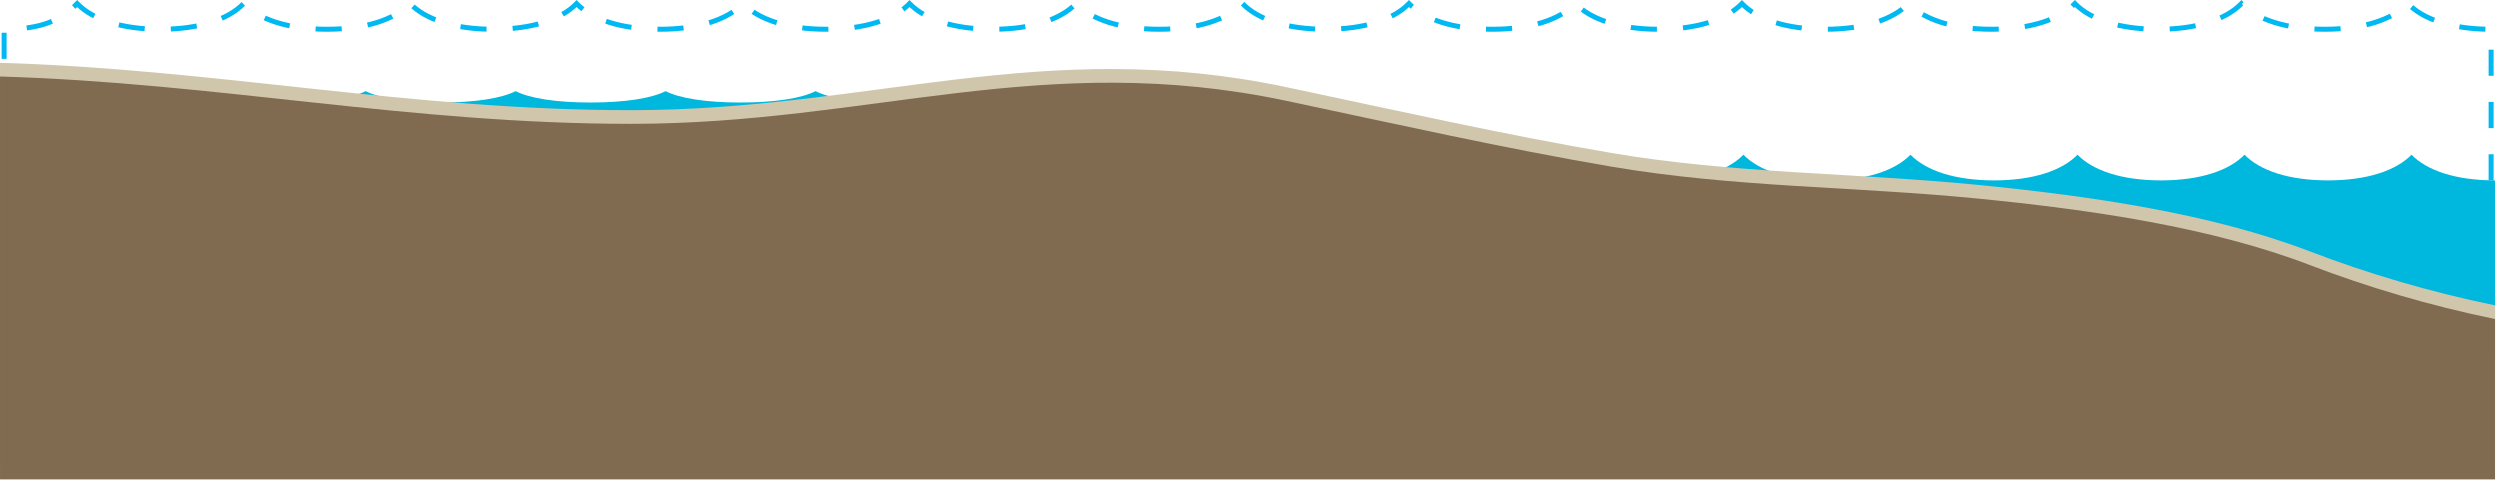
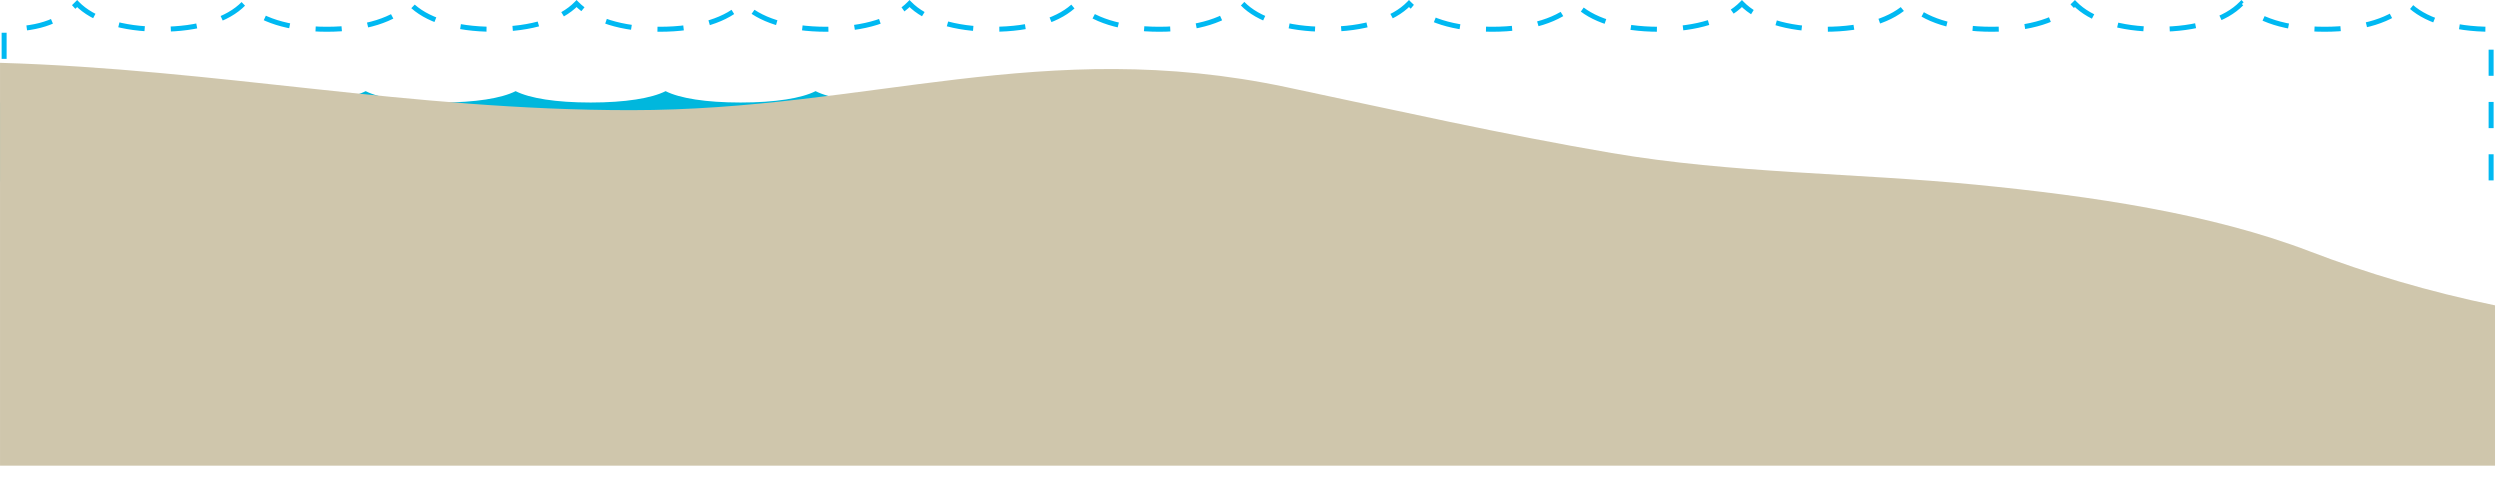
<svg xmlns="http://www.w3.org/2000/svg" xmlns:ns1="https://ian.umces.edu/media-library/" x="0px" y="0px" width="501" height="97" viewBox="0 0 501 97" xml:space="preserve">
  <title>Habitat 2D: intertidal mudflat</title>
  <desc>
    <ns1:title>Habitat 2D: intertidal mudflat</ns1:title>
    <ns1:descr>Illustration of habitat base with intertidal mudflat</ns1:descr>
    <ns1:scene>
      <ns1:contains>diagram, template, base, ecosystem, aquatic, coastal, marine, estuary, habitat, bay, bayou, lagoon, intertidal, mudflat</ns1:contains>
      <ns1:when>2004-09-04</ns1:when>
    </ns1:scene>
  </desc>
  <defs />
  <path d="m208.52 20.545c-6.971 0-12.219-.854-15.03-2.278-2.809 1.424-8.057 2.278-15.024 2.278-6.975 0-12.218-.854-15.026-2.278-2.811 1.424-8.059 2.278-15.029 2.278-6.968 0-12.216-.854-15.025-2.278-2.811 1.424-8.059 2.278-15.029 2.278-6.969 0-12.212-.854-15.026-2.278-2.808 1.424-8.058 2.278-15.024 2.278-6.973 0-12.219-.854-15.027-2.278-2.813 1.424-8.061 2.278-15.029 2.278-6.971 0-12.21-.854-15.027-2.278-2.809 1.424-8.056 2.278-15.021 2.278-6.974 0-12.216-.854-15.026-2.278-2.81 1.423-6.195 2.278-13.166 2.278v15.812h208.52v-15.812z" fill="#00B7DD" />
-   <path d="m500 36.15c-7.759 0-13.604-1.928-16.731-5.146-3.129 3.217-8.976 5.146-16.733 5.146-7.77 0-13.608-1.928-16.738-5.146-3.131 3.217-8.973 5.146-16.737 5.146-7.761 0-13.601-1.928-16.729-5.146-3.133 3.217-8.979 5.146-16.739 5.146-7.766 0-13.602-1.928-16.736-5.146-3.129 3.217-8.972 5.146-16.738 5.146-7.765 0-13.607-1.928-16.739-5.146-3.135 3.217-8.971 5.146-16.734 5.146s-13.609-1.928-16.739-5.146c-3.132 3.217-8.97 5.146-16.73 5.146-7.769 0-13.606-1.928-16.738-5.146-3.127 3.217-8.969 5.146-16.736 5.146-7.761 0-13.606-1.928-16.733-5.146-3.128 3.217-8.977 5.146-16.733 5.146-7.762 0-13.607-1.928-16.737-5.146-3.131 3.217-8.975 5.146-16.732 5.146-7.77 0-13.609-1.928-16.738-5.146-3.128 3.217-8.974 5.146-16.738 5.146-7.759 0-13.604-1.928-16.734-5.146-3.13 3.217-8.973 5.146-16.738 5.146-7.76 0-13.598-1.928-16.734-5.146-3.127 3.217-8.976 5.146-16.732 5.146-7.766 0-13.608-1.928-16.737-5.146-3.131 3.217-8.976 5.146-16.739 5.146s-13.598-1.928-16.733-5.146c-3.13 3.217-8.974 5.146-16.732 5.146-7.766 0-13.605-1.928-16.733-5.146-3.139 3.218-6.91 5.146-14.674 5.146v35.726h500v-35.726z" fill="#00B7DD" />
  <path stroke="#00B9F2" stroke-dasharray="5.239" d="m499.22 36.15v-30.286c-7.733 0-13.56-1.928-16.679-5.146-3.117 3.218-8.943 5.146-16.681 5.146-7.74 0-13.561-1.928-16.679-5.146-3.122 3.218-8.945 5.146-16.686 5.146-7.733 0-13.556-1.928-16.678-5.146-3.117 3.218-8.946 5.146-16.681 5.146-7.74 0-13.56-1.928-16.683-5.146-3.12 3.218-8.943 5.146-16.684 5.146-7.742 0-13.566-1.926-16.685-5.143-3.124 3.217-8.942 5.143-16.682 5.143-7.735 0-13.563-1.926-16.684-5.143-3.12 3.217-8.94 5.143-16.676 5.143-7.742 0-13.561-1.926-16.684-5.143-3.119 3.217-8.938 5.143-16.684 5.143-7.732 0-13.56-1.926-16.675-5.143-3.123 3.217-8.948 5.143-16.682 5.143-7.736 0-13.563-1.926-16.685-5.143-3.119 3.217-8.943 5.143-16.677 5.143-7.743 0-13.563-1.926-16.684-5.143-3.118 3.217-8.943 5.143-16.682 5.143-7.736 0-13.562-1.926-16.681-5.143-3.121 3.217-8.945 5.143-16.685 5.143-7.734 0-13.554-1.926-16.68-5.143-3.117 3.217-8.945 5.143-16.679 5.143-7.739 0-13.563-1.926-16.682-5.143-3.121 3.217-8.948 5.143-16.685 5.143-7.738 0-13.554-1.926-16.681-5.143-3.118 3.217-8.942 5.143-16.676 5.143-7.742 0-13.563-1.926-16.681-5.143-3.136 3.217-6.894 5.143-14.632 5.143v9.467" fill="none" />
  <path fill="#CFC6AC" clip-rule="evenodd" d="m500 93.322v-32.131c-13.167-2.692-25.841-6.496-37.055-10.795-19.764-7.582-43.78-11.116-67.042-13.389-24.468-2.386-48.634-2.211-72.94-6.347-21.524-3.661-43.303-8.573-65.18-13.195-48.784-10.31-83.459 4.612-131.35 4.612-44.565 0-82.787-8.205-126.43-9.488v80.733h500z" fill-rule="evenodd" />
-   <path d="m500 96.065v-32.13c-13.167-2.693-25.841-6.499-37.055-10.798-19.764-7.582-43.78-11.115-67.042-13.388-24.468-2.386-48.634-2.21-72.94-6.348-21.524-3.662-43.303-8.57-65.18-13.194-48.784-10.31-83.459 4.611-131.35 4.611-44.565 0-82.787-8.203-126.43-9.487v80.734h500z" fill="#806A50" />
</svg>